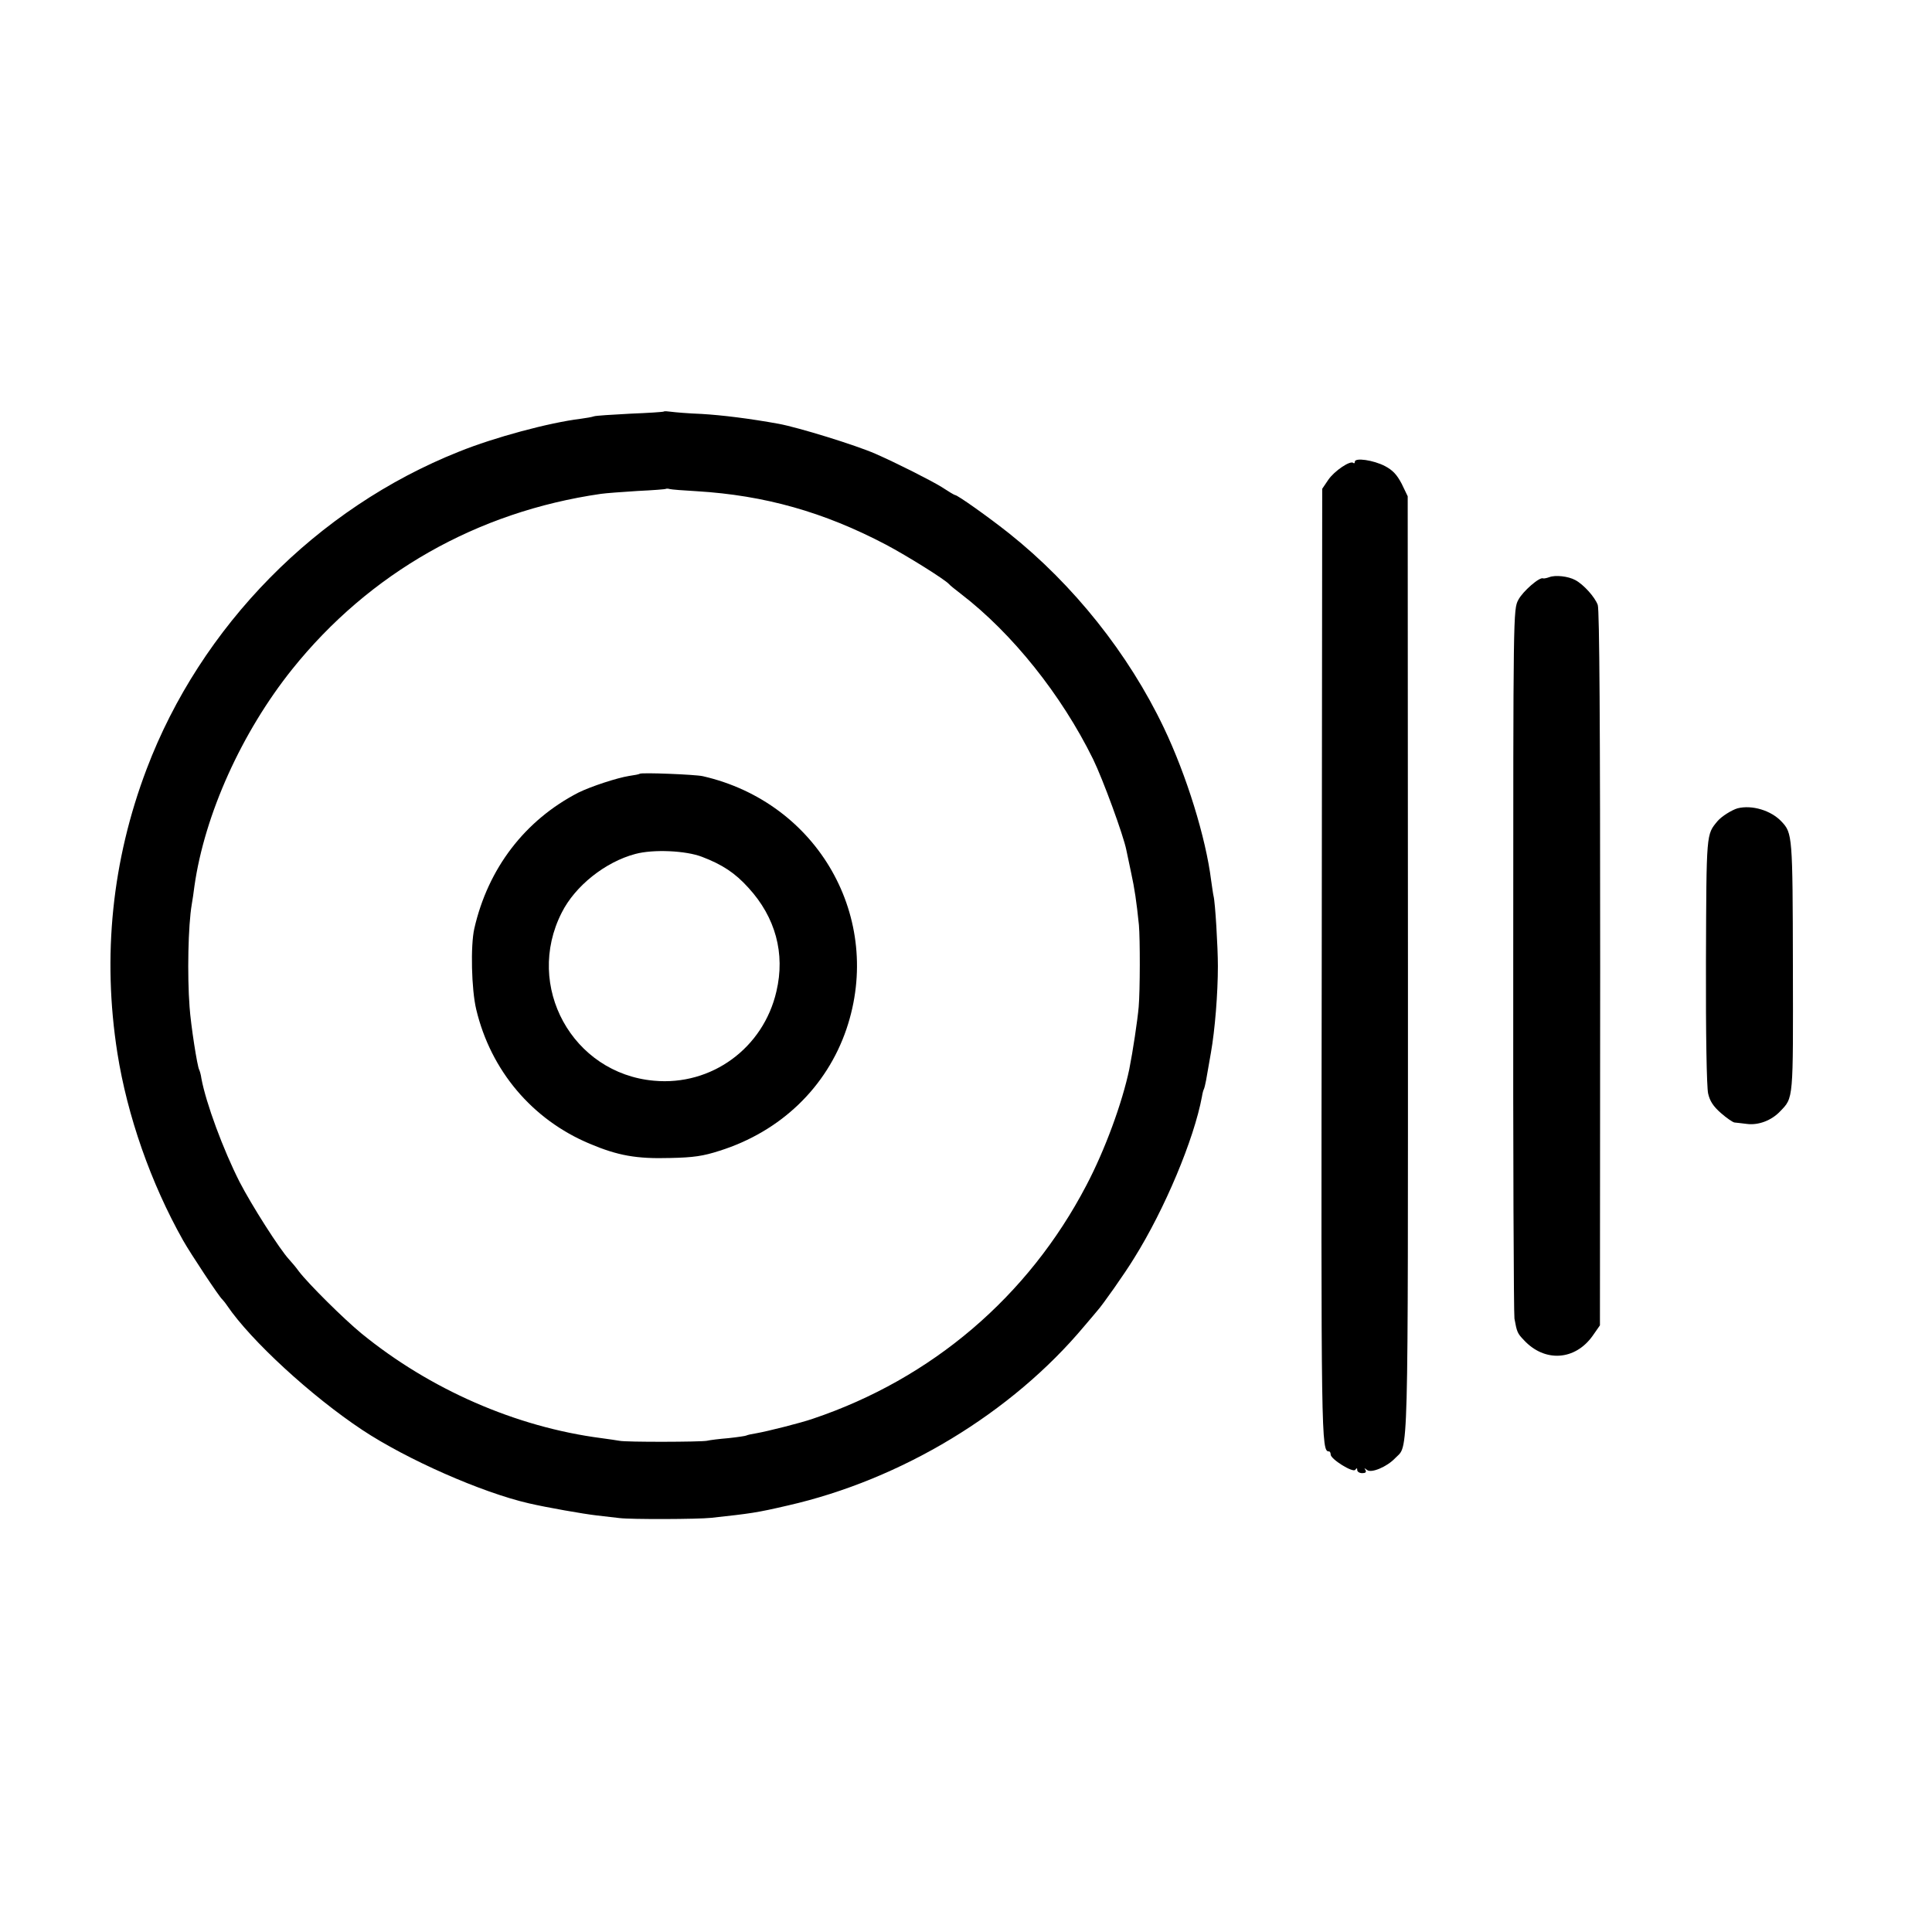
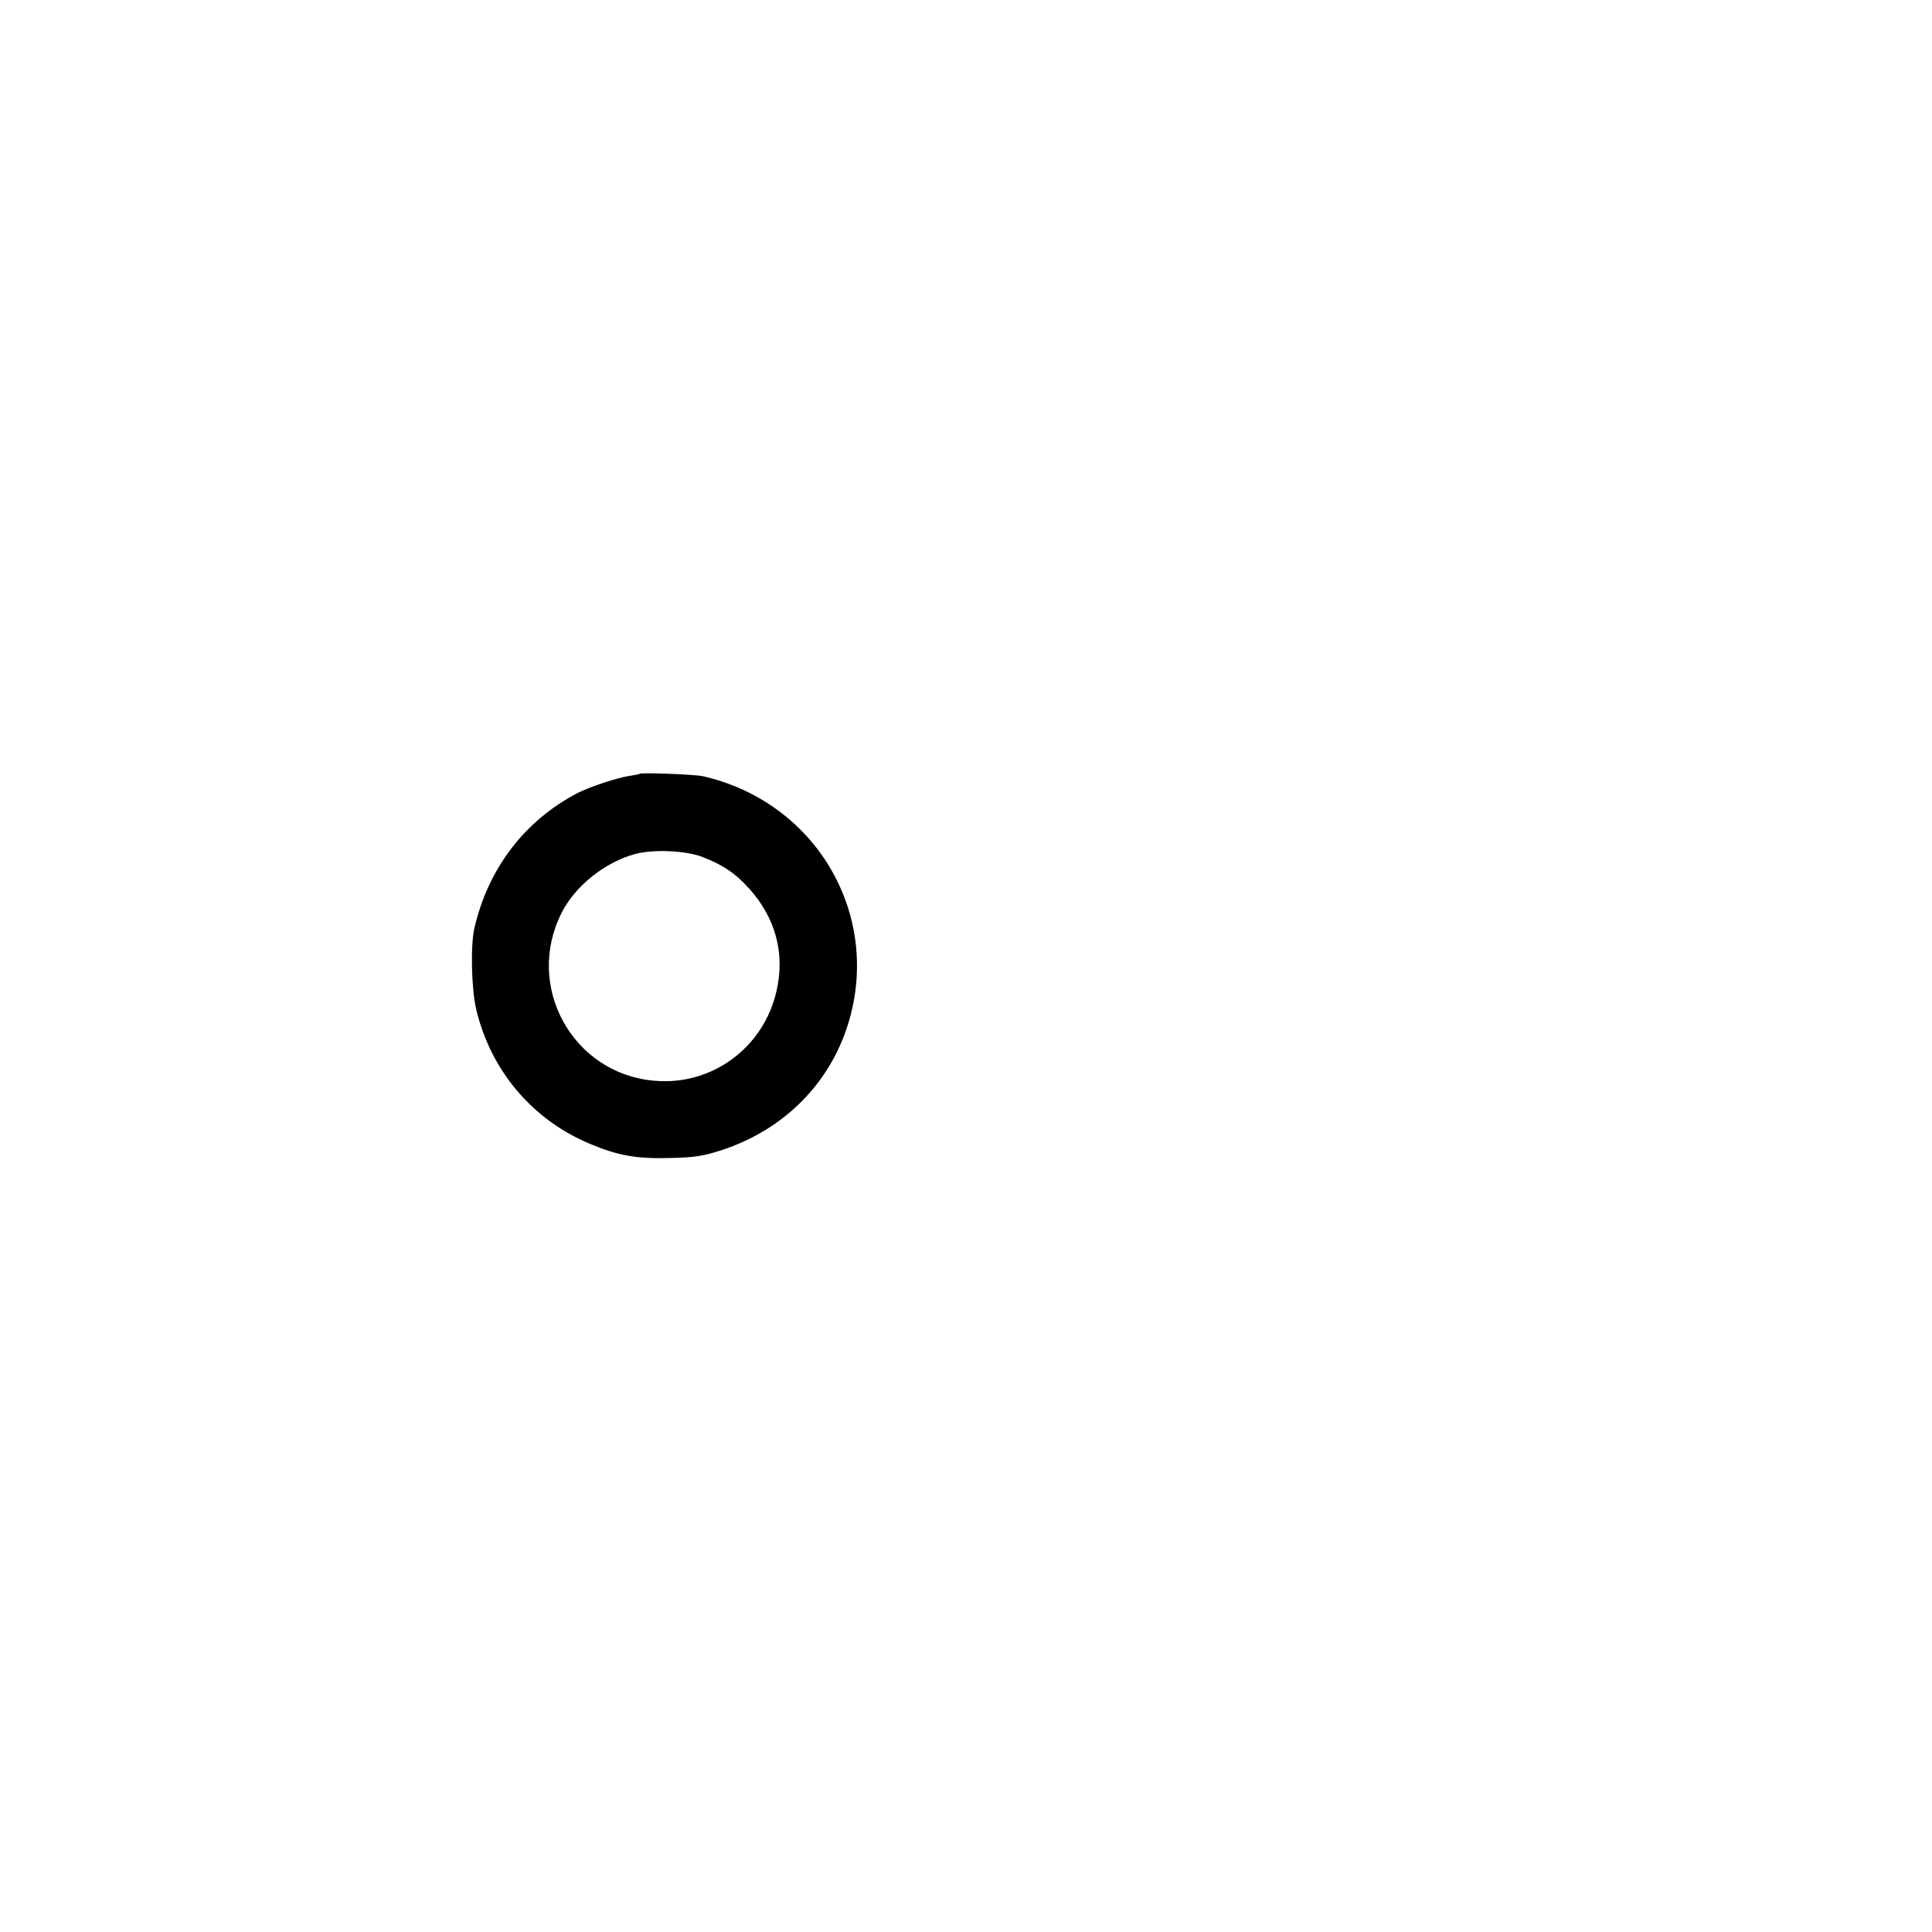
<svg xmlns="http://www.w3.org/2000/svg" version="1.0" width="800pt" height="800pt" viewBox="0 0 800 800" preserveAspectRatio="xMidYMid meet">
  <g transform="translate(0,800) scale(0.1,-0.1)" fill="#000000" stroke="none">
-     <path d="M2749 6296 c-2 -2 -65 -6 -140 -9 -75 -4 -142 -8 -150 -11 -8 -3 -32 -7 -54 -10 -131 -16 -358 -77 -504 -136 -589 -234 -1070 -723 -1294 -1315 -143 -377 -184 -774 -121 -1175 41 -260 138 -538 272 -776 31 -55 151 -236 162 -244 3 -3 13 -15 21 -27 98 -144 348 -374 559 -514 184 -122 494 -259 690 -304 73 -17 227 -44 280 -50 36 -4 79 -9 95 -11 48 -6 325 -5 380 1 165 18 188 21 317 51 470 107 927 383 1228 743 25 29 50 59 55 65 20 22 112 152 151 216 127 203 248 492 281 669 2 14 6 28 8 31 2 4 6 20 9 36 3 16 12 67 20 114 17 96 29 247 29 360 0 78 -11 264 -18 290 -2 8 -6 38 -10 65 -22 176 -101 433 -196 632 -146 306 -374 592 -640 804 -87 69 -214 159 -224 159 -3 0 -28 15 -57 34 -44 27 -182 97 -273 137 -82 36 -319 109 -400 124 -121 22 -235 36 -320 41 -55 2 -112 7 -126 9 -15 2 -28 3 -30 1z m136 -330 c281 -17 526 -86 783 -221 89 -47 247 -146 262 -164 3 -4 25 -22 50 -41 212 -163 415 -417 546 -683 41 -84 126 -316 138 -377 3 -14 12 -56 20 -95 14 -64 22 -118 32 -215 5 -58 5 -270 -1 -340 -5 -56 -24 -183 -39 -258 -29 -138 -100 -333 -178 -481 -240 -459 -639 -800 -1133 -966 -49 -17 -188 -52 -234 -60 -19 -3 -37 -7 -40 -9 -3 -2 -37 -7 -74 -11 -37 -3 -78 -8 -90 -11 -27 -5 -335 -6 -362 0 -11 2 -45 7 -75 11 -354 46 -710 202 -994 434 -74 61 -218 204 -258 256 -12 17 -31 39 -41 50 -39 42 -155 224 -205 321 -68 134 -139 326 -158 428 -2 16 -7 32 -9 36 -8 12 -35 187 -40 260 -10 133 -6 337 9 425 3 17 8 50 11 75 42 297 196 638 405 899 319 398 765 652 1278 726 20 3 89 8 152 12 63 3 117 7 118 9 2 1 9 1 15 -1 7 -2 57 -6 112 -9z" />
    <path d="M2649 4796 c-2 -2 -22 -6 -44 -9 -50 -8 -157 -43 -210 -69 -221 -114 -374 -313 -431 -563 -16 -70 -12 -252 8 -335 60 -252 231 -456 470 -556 116 -49 193 -63 333 -59 97 2 137 8 205 30 253 80 443 263 525 504 155 458 -117 938 -595 1047 -30 7 -255 16 -261 10z m258 -344 c84 -32 137 -67 192 -128 112 -122 153 -272 116 -429 -54 -235 -269 -392 -507 -370 -338 30 -537 392 -382 696 55 110 180 210 305 243 74 20 209 14 276 -12z" />
-     <path d="M5610 6088 c0 -6 -3 -8 -6 -5 -12 12 -79 -33 -104 -70 l-25 -37 -2 -1966 c-3 -1982 -2 -2020 30 -2020 4 0 7 -6 7 -13 0 -19 93 -77 102 -63 6 8 8 8 8 -1 0 -7 9 -13 21 -13 13 0 18 4 13 13 -6 9 -5 9 7 0 17 -14 82 13 116 49 56 59 53 -71 53 2040 l-1 1943 -25 52 c-20 38 -37 56 -69 73 -48 25 -125 36 -125 18z" />
-     <path d="M6415 5610 c-11 -4 -22 -6 -25 -5 -14 8 -85 -54 -103 -89 -21 -39 -21 -53 -21 -1490 -1 -798 2 -1467 5 -1486 10 -55 12 -61 39 -89 86 -93 212 -85 285 18 l30 43 1 1476 c0 1014 -3 1486 -10 1507 -12 33 -59 85 -93 103 -29 16 -83 22 -108 12z" />
-     <path d="M7195 4653 c-24 -7 -66 -33 -83 -53 -47 -57 -46 -43 -48 -580 -1 -302 3 -522 9 -548 7 -31 21 -53 53 -81 24 -21 49 -38 56 -39 7 -1 31 -3 52 -6 47 -6 101 14 137 52 56 58 54 44 53 602 -1 541 -2 550 -47 598 -43 46 -122 70 -182 55z" />
+     <path d="M7195 4653 z" />
  </g>
</svg>